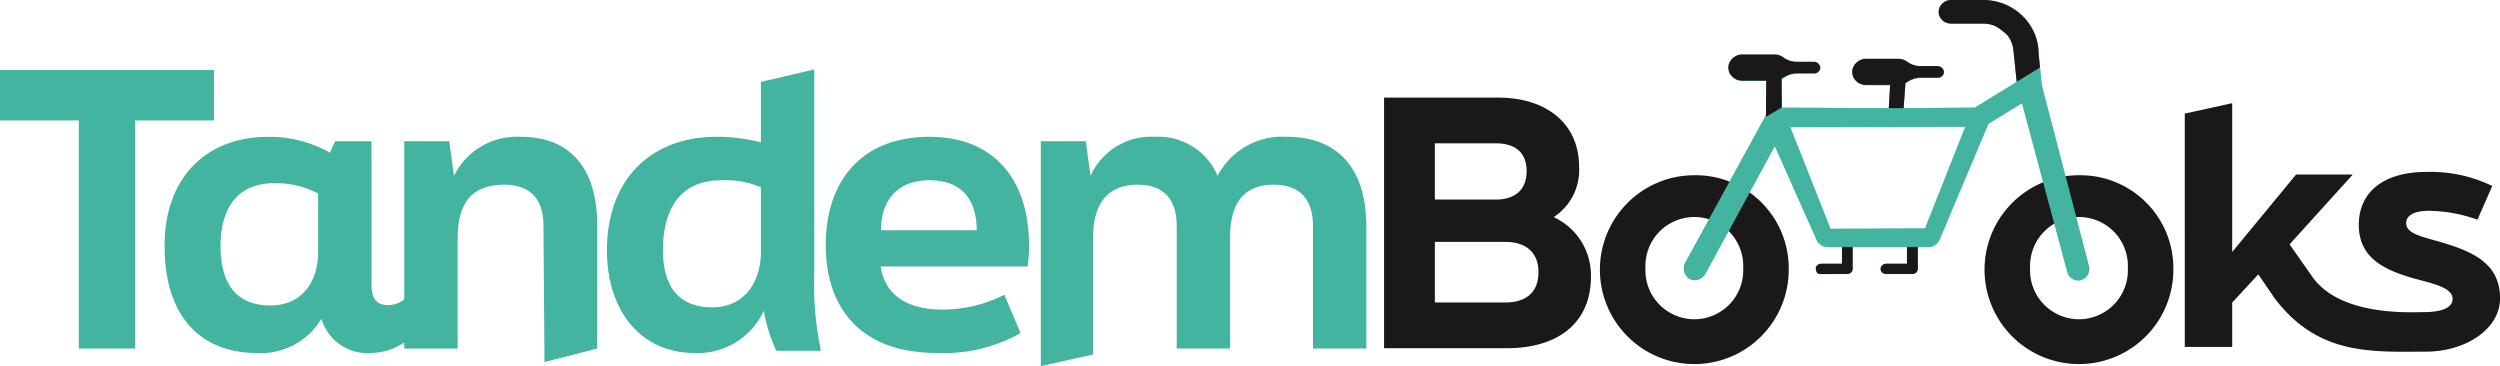
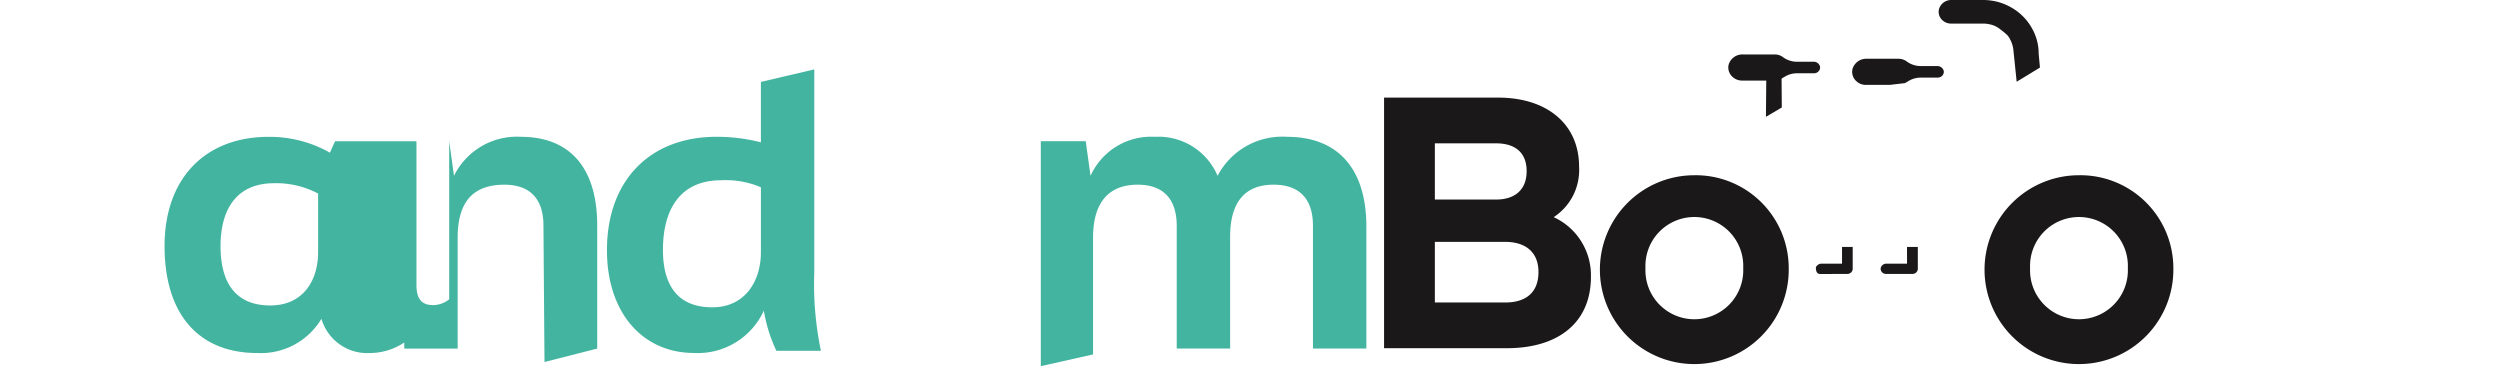
<svg xmlns="http://www.w3.org/2000/svg" width="254.192" height="37.226" viewBox="0 0 254.192 37.226">
  <defs>
    <clipPath id="clip-path">
      <rect id="Rectangle_1464" data-name="Rectangle 1464" width="254.192" height="37.226" fill="none" />
    </clipPath>
  </defs>
  <g id="Group_995" data-name="Group 995" transform="translate(0 0)">
-     <path id="Path_1576" data-name="Path 1576" d="M0,9.974V15.1H8.013V38.293h5.729V15.1h8.013V9.974Z" transform="translate(0 -2.853)" fill="#42b4a0" />
    <g id="Group_741" data-name="Group 741" transform="translate(0 0)">
      <g id="Group_740" data-name="Group 740" clip-path="url(#clip-path)">
-         <path id="Path_1577" data-name="Path 1577" d="M59.676,19.482a7.12,7.12,0,0,0-6.815,3.969l-.487-3.52H47.806V36.006a2.654,2.654,0,0,1-1.607.587c-1.049,0-1.722-.448-1.722-2.059v-14.6H40.769l-.524,1.161a12.408,12.408,0,0,0-6.253-1.61c-6.253,0-10.559,4.044-10.559,11.121,0,6.852,3.407,10.859,9.436,10.859a7.166,7.166,0,0,0,6.515-3.482,4.847,4.847,0,0,0,4.942,3.482,6.326,6.326,0,0,0,3.479-1.068v.619h5.429V29.742c0-3.744,1.647-5.392,4.755-5.392,2.546,0,3.968,1.386,3.968,4.156l.106,13.873,5.361-1.366V28.506c0-6.066-2.958-9.024-7.751-9.024M39.047,31.2c0,2.958-1.573,5.429-4.867,5.429-3.445,0-5.055-2.209-5.055-6.028s1.685-6.4,5.429-6.4a9.06,9.06,0,0,1,4.493,1.049Z" transform="translate(-6.701 -5.571)" fill="#42b4a0" />
+         <path id="Path_1577" data-name="Path 1577" d="M59.676,19.482a7.12,7.12,0,0,0-6.815,3.969l-.487-3.52V36.006a2.654,2.654,0,0,1-1.607.587c-1.049,0-1.722-.448-1.722-2.059v-14.6H40.769l-.524,1.161a12.408,12.408,0,0,0-6.253-1.61c-6.253,0-10.559,4.044-10.559,11.121,0,6.852,3.407,10.859,9.436,10.859a7.166,7.166,0,0,0,6.515-3.482,4.847,4.847,0,0,0,4.942,3.482,6.326,6.326,0,0,0,3.479-1.068v.619h5.429V29.742c0-3.744,1.647-5.392,4.755-5.392,2.546,0,3.968,1.386,3.968,4.156l.106,13.873,5.361-1.366V28.506c0-6.066-2.958-9.024-7.751-9.024M39.047,31.2c0,2.958-1.573,5.429-4.867,5.429-3.445,0-5.055-2.209-5.055-6.028s1.685-6.4,5.429-6.4a9.06,9.06,0,0,1,4.493,1.049Z" transform="translate(-6.701 -5.571)" fill="#42b4a0" />
        <path id="Path_1578" data-name="Path 1578" d="M103.657,38.491a15.488,15.488,0,0,1-1.273-4.081,7.379,7.379,0,0,1-7.077,4.306c-5.279,0-8.874-4.119-8.874-10.447,0-7.189,4.455-11.533,11.12-11.533a17.865,17.865,0,0,1,4.531.562V11.155l5.429-1.274v20.6a33.13,33.13,0,0,0,.675,8.013Zm-1.572-10.035v-6.59a9.109,9.109,0,0,0-4.044-.711c-4.193,0-5.916,3-5.916,7.077,0,3.557,1.461,5.841,5.017,5.841,3.333,0,4.943-2.658,4.943-5.616" transform="translate(-24.719 -2.826)" fill="#42b4a0" />
-         <path id="Path_1579" data-name="Path 1579" d="M117.59,30.49c0-6.478,3.594-11.008,10.559-11.008,6.628,0,10.11,4.455,10.11,11.046a13.263,13.263,0,0,1-.15,2.133h-14.94c.45,3.071,2.958,4.381,6.178,4.381a13.817,13.817,0,0,0,6.4-1.5l1.648,3.894a15.928,15.928,0,0,1-8.537,2.022c-7.564,0-11.271-4.418-11.271-10.971m15.351-1.5c0-3.22-1.61-5.092-4.792-5.092s-4.942,1.948-4.942,5.092Z" transform="translate(-33.629 -5.571)" fill="#42b4a0" />
        <path id="Path_1580" data-name="Path 1580" d="M148.212,42.8V19.931h4.568l.487,3.52a6.758,6.758,0,0,1,6.553-3.969,6.516,6.516,0,0,1,6.365,3.969,7.424,7.424,0,0,1,7.077-3.969c4.942,0,8.051,3,8.051,9.137V41.012h-5.429V28.544c0-2.808-1.423-4.194-4.006-4.194-3.033,0-4.418,1.91-4.418,5.317V41.012h-5.429V28.544c0-2.808-1.423-4.194-3.969-4.194-3.032,0-4.539,1.91-4.539,5.392V41.607Z" transform="translate(-42.386 -5.571)" fill="#42b4a0" />
        <path id="Path_1581" data-name="Path 1581" d="M197.092,39.379V13.9h11.6c4.958,0,8.229,2.685,8.229,7.024a5.715,5.715,0,0,1-2.583,5.13,6.5,6.5,0,0,1,3.788,6.059c0,4.717-3.374,7.265-8.539,7.265Zm5.164-15.115h6.232c1.756,0,3.1-.86,3.1-2.892s-1.343-2.823-3.1-2.823h-6.232Zm0,10.467h7.162c1.962,0,3.374-.9,3.374-3.1,0-2.1-1.412-3.064-3.374-3.064h-7.162Z" transform="translate(-56.365 -3.975)" fill="#1a1818" />
-         <path id="Path_1582" data-name="Path 1582" d="M336.346,28.593c-1.672-.467-2.72-.809-2.72-1.711,0-.747.754-1.245,2.328-1.245a15.071,15.071,0,0,1,4.917.9l1.508-3.423a14.374,14.374,0,0,0-6.687-1.432c-4.458,0-6.884,2.116-6.884,5.384,0,3.579,2.917,4.762,6.425,5.664,1.639.436,3.114.872,3.114,1.867,0,.84-.983,1.339-2.918,1.339-1.278,0-8.63.481-11.429-3.714L321.77,29.05l6.425-7.1h-5.769l-6.49,7.873V14.693l-4.822,1.058V39.476h4.822V34.963L318.59,32.1l1.639,2.4c4.44,5.888,9.928,5.464,15.4,5.457,4.055-.006,7.54-2.3,7.54-5.416,0-3.672-2.917-4.886-6.819-5.944" transform="translate(-88.973 -4.202)" fill="#1a1818" />
        <path id="Path_1583" data-name="Path 1583" d="M247.03,34.4a9.6,9.6,0,1,1-9.6-9.445,9.455,9.455,0,0,1,9.6,9.445m-4.628,0a4.974,4.974,0,1,0-9.938,0,4.974,4.974,0,1,0,9.938,0" transform="translate(-65.158 -7.137)" fill="#1a1818" />
        <path id="Path_1584" data-name="Path 1584" d="M301.8,34.4a9.6,9.6,0,1,1-9.6-9.445,9.456,9.456,0,0,1,9.6,9.445m-4.628,0a4.974,4.974,0,1,0-9.938,0,4.974,4.974,0,1,0,9.938,0" transform="translate(-80.82 -7.137)" fill="#1a1818" />
-         <path id="Path_1585" data-name="Path 1585" d="M263.018,27.871a.564.564,0,0,0,.388-.154.515.515,0,0,0,.16-.367V25.129h1.062a1.257,1.257,0,0,0,1.162-.741L270.763,12.6l3.4-2.089s4.5,16.765,4.623,17.237a1.161,1.161,0,0,0,1.287.766,1.208,1.208,0,0,0,.939-1.358L276.2,8.685l-.4-3.846a5.113,5.113,0,0,0-.588-1.915A5.494,5.494,0,0,0,273.162.808a5.717,5.717,0,0,0-1.4-.6A5.865,5.865,0,0,0,270.19,0h-3.169a1.3,1.3,0,0,0-1.3.956,1.158,1.158,0,0,0,.262,1.006,1.281,1.281,0,0,0,.969.435h3.236a3.241,3.241,0,0,1,1.14.206,3.111,3.111,0,0,1,1.335.959,2.9,2.9,0,0,1,.63,1.513l.337,3.241-4.254,2.612-7.243.065.173-2.5.4-.234a2.4,2.4,0,0,1,1.211-.326h1.726a.63.63,0,0,0,.471-.211.56.56,0,0,0,.136-.478.677.677,0,0,0-.688-.486h-1.7a2.362,2.362,0,0,1-1.377-.473,1.415,1.415,0,0,0-.833-.268h-3.23a1.452,1.452,0,0,0-1.452,1.057,1.272,1.272,0,0,0,.289,1.113,1.416,1.416,0,0,0,1.076.488h2.416l-.123,2.321-10.877-.065-.024-2.878.4-.234a2.379,2.379,0,0,1,1.214-.327h1.726a.63.63,0,0,0,.469-.208.576.576,0,0,0,.139-.485.67.67,0,0,0-.679-.481H251.26a2.343,2.343,0,0,1-1.369-.473,1.4,1.4,0,0,0-.832-.267h-3.226a1.454,1.454,0,0,0-1.455,1.057,1.267,1.267,0,0,0,.289,1.11,1.422,1.422,0,0,0,1.079.49h2.412l-.024,3.647.489-.755c-.039.026-.064.043-.085.059l-.094.08a1.116,1.116,0,0,0-.1.1c-.035.042-.054.066-.073.091l-.036.055c-.012.022-.031.054-.053.087L240,26.557a1.323,1.323,0,0,0,.288,1.779,1.252,1.252,0,0,0,1.721-.528l7.028-12.934,4.232,9.515a1.254,1.254,0,0,0,1.162.741h1.421v1.7h-2.13a.615.615,0,0,0-.4.186.388.388,0,0,0-.132.255c.026.609.326.609.5.609l2.7-.007a.565.565,0,0,0,.389-.154.507.507,0,0,0,.158-.367V25.129h5.524v1.7h-2.079a.585.585,0,0,0-.593.431.5.5,0,0,0,.122.427.558.558,0,0,0,.418.184Zm-8.312-4.619-4.081-10.307,17.764-.048L264.306,23.2Z" transform="translate(-68.579 0)" fill="#42b4a0" />
        <path id="Path_1586" data-name="Path 1586" d="M286.237,5.467a5.156,5.156,0,0,0-.655-2.543A5.492,5.492,0,0,0,283.535.808a5.717,5.717,0,0,0-1.4-.6A5.866,5.866,0,0,0,280.563,0h-3.169a1.3,1.3,0,0,0-1.3.956,1.157,1.157,0,0,0,.262,1.005,1.281,1.281,0,0,0,.969.436h3.236a3.241,3.241,0,0,1,1.14.206,2.626,2.626,0,0,1,.677.413,6.91,6.91,0,0,1,.658.546,1.766,1.766,0,0,1,.316.479,2.9,2.9,0,0,1,.314,1.033L284,8.311l2.367-1.444Z" transform="translate(-78.952 0)" fill="#1a1818" />
        <path id="Path_1587" data-name="Path 1587" d="M259.819,35.167h1.422v1.7h-2.13a.613.613,0,0,0-.4.186.386.386,0,0,0-.132.254c.026.609.326.609.5.609l2.7-.007a.57.57,0,0,0,.39-.154.508.508,0,0,0,.157-.368V35.167h5.524v1.7h-2.079a.585.585,0,0,0-.594.431.5.5,0,0,0,.122.428.56.56,0,0,0,.418.184H268.4a.567.567,0,0,0,.388-.154.518.518,0,0,0,.16-.368V35.167h1.062" transform="translate(-73.95 -10.057)" fill="#1a1818" />
        <path id="Path_1588" data-name="Path 1588" d="M251.491,10.228l.4-.234a2.375,2.375,0,0,1,1.214-.326h1.725a.629.629,0,0,0,.469-.209.574.574,0,0,0,.139-.485.669.669,0,0,0-.679-.481h-1.726a2.341,2.341,0,0,1-1.369-.474,1.4,1.4,0,0,0-.833-.267H247.6a1.455,1.455,0,0,0-1.456,1.057,1.268,1.268,0,0,0,.289,1.111,1.424,1.424,0,0,0,1.08.49h2.411m14.15.258.4-.234a2.393,2.393,0,0,1,1.21-.326h1.726a.63.63,0,0,0,.471-.21.564.564,0,0,0,.136-.479.678.678,0,0,0-.688-.486h-1.7a2.364,2.364,0,0,1-1.377-.473,1.414,1.414,0,0,0-.833-.268h-3.229a1.452,1.452,0,0,0-1.452,1.057,1.271,1.271,0,0,0,.289,1.112,1.417,1.417,0,0,0,1.077.488h2.415" transform="translate(-70.386 -2.217)" fill="#1a1818" />
        <path id="Path_1589" data-name="Path 1589" d="M251.506,11.051l-.034,3.922,1.612-.95-.023-3.2Z" transform="translate(-71.917 -3.095)" fill="#1a1818" />
-         <path id="Path_1590" data-name="Path 1590" d="M269.116,11.65l-.152,2.528h1.51l.225-3.037Z" transform="translate(-76.92 -3.186)" fill="#1a1818" />
      </g>
    </g>
  </g>
</svg>